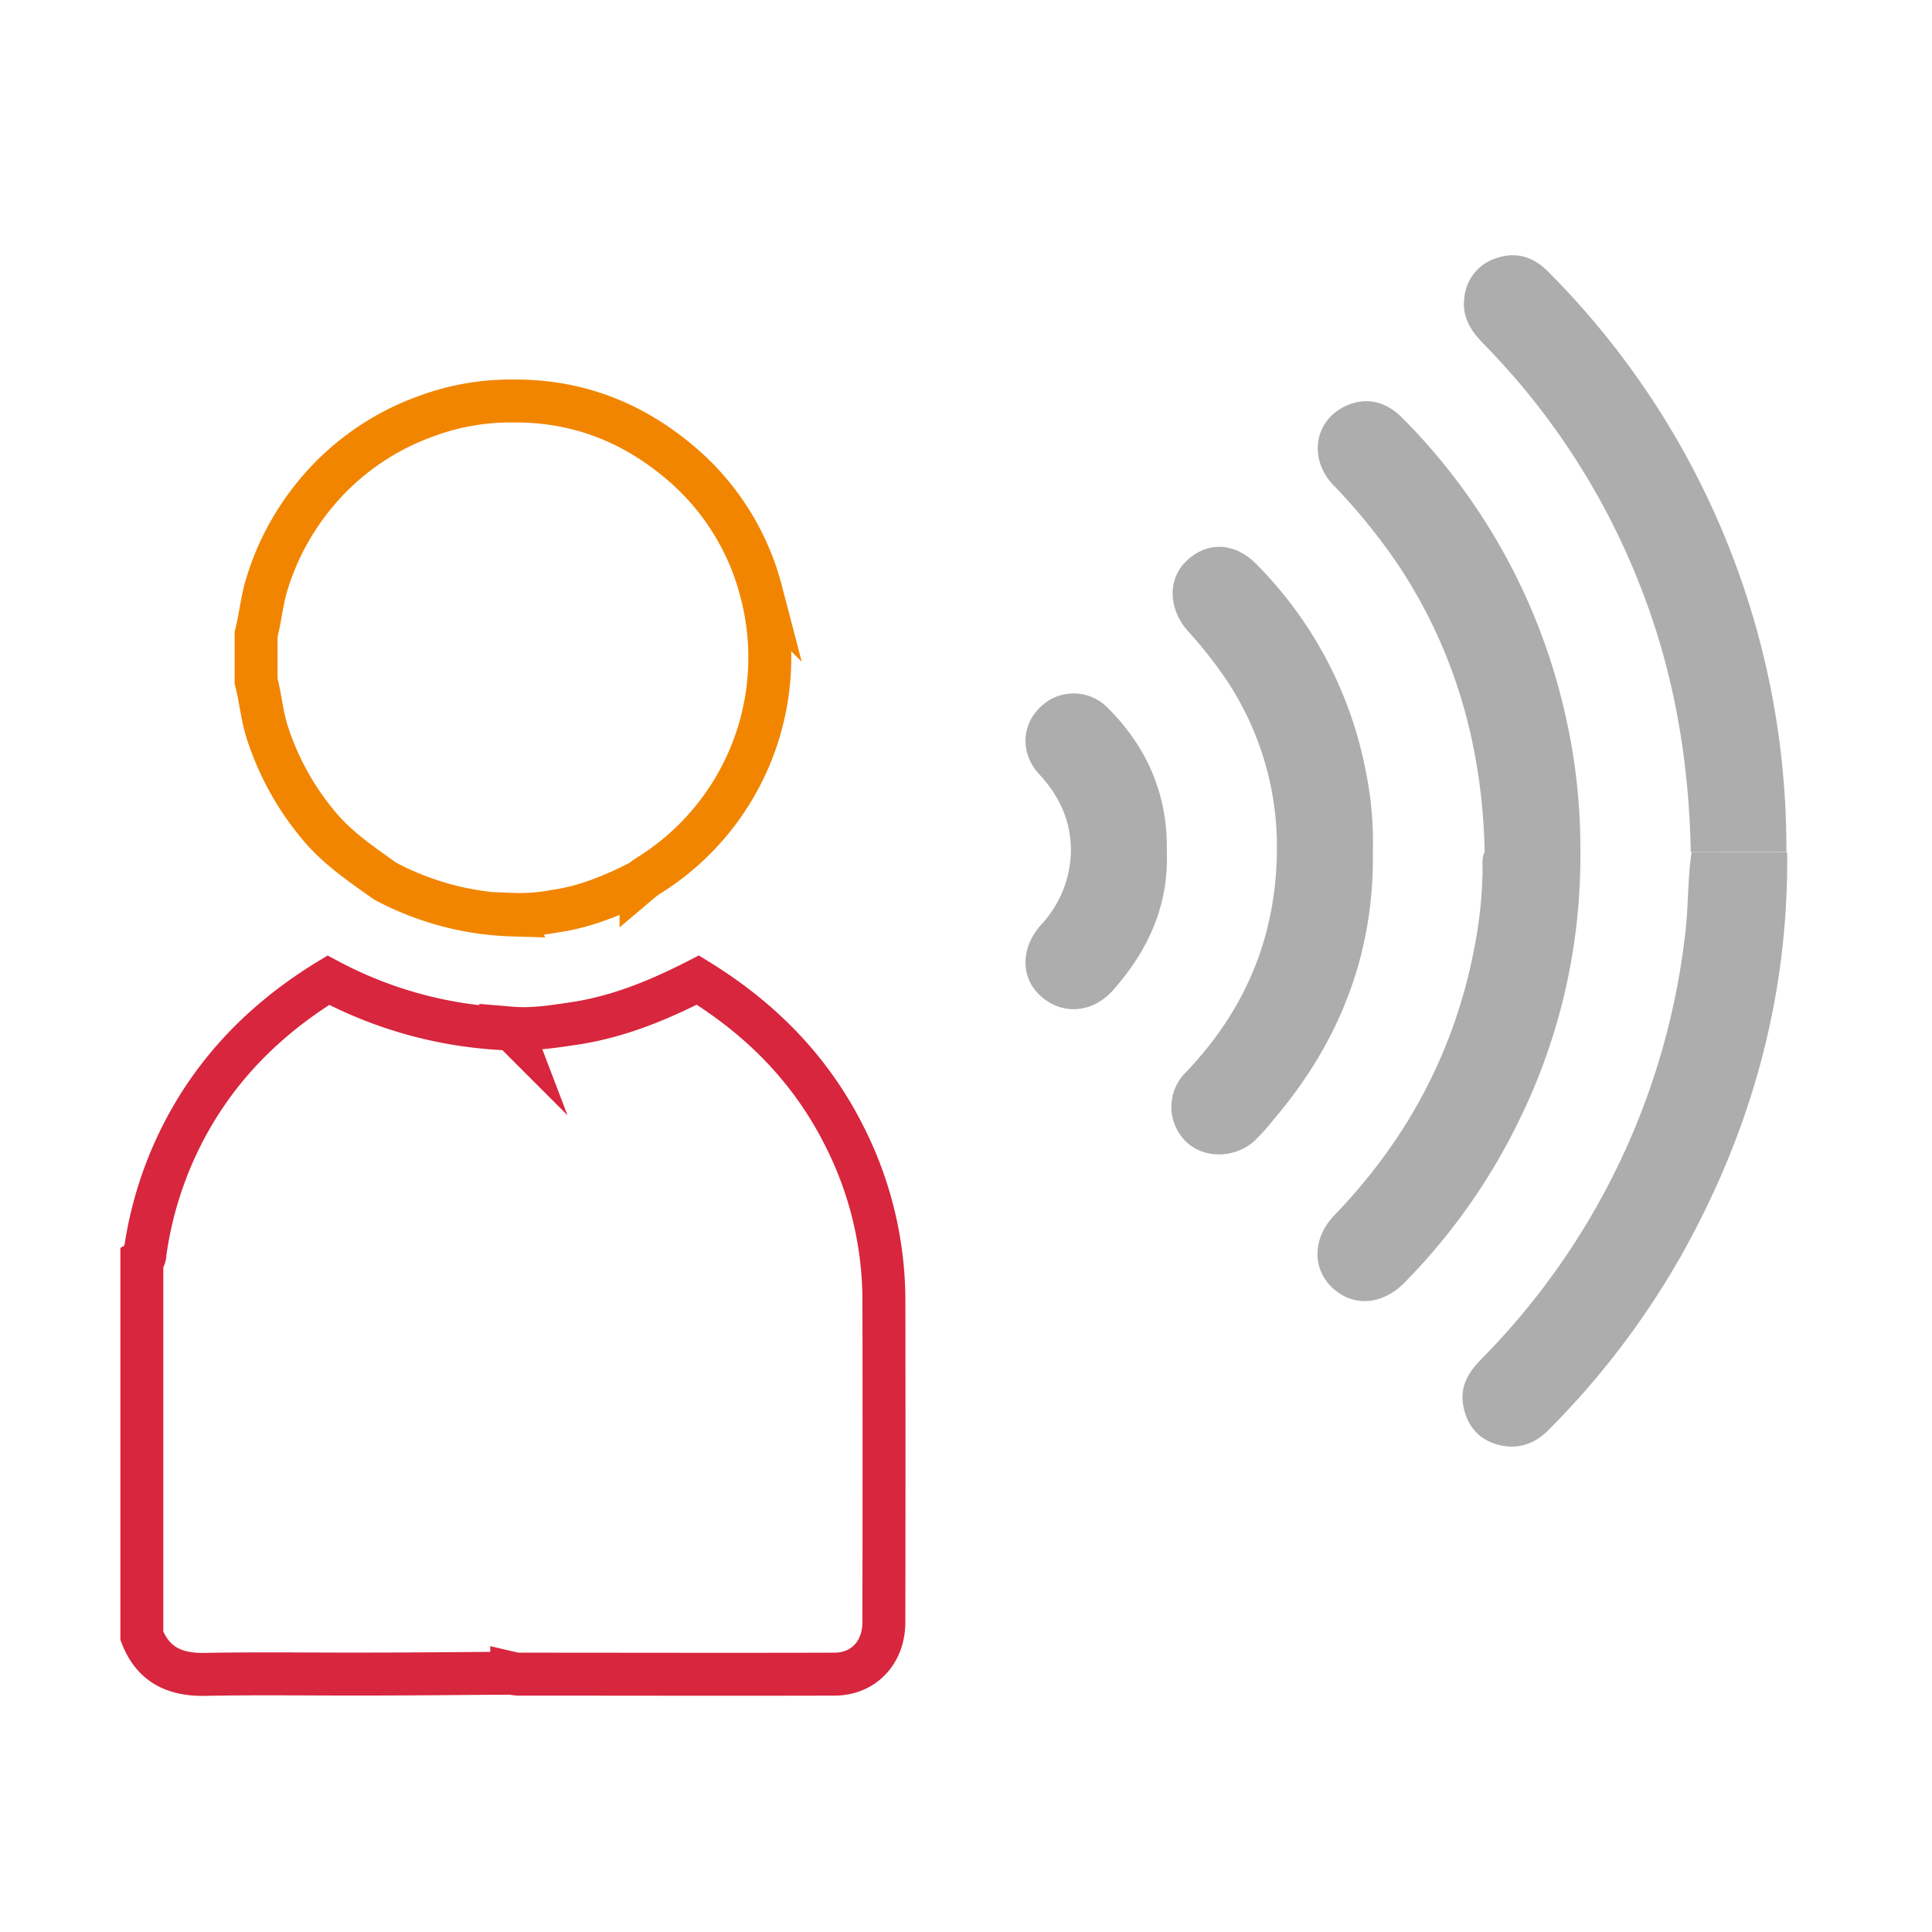
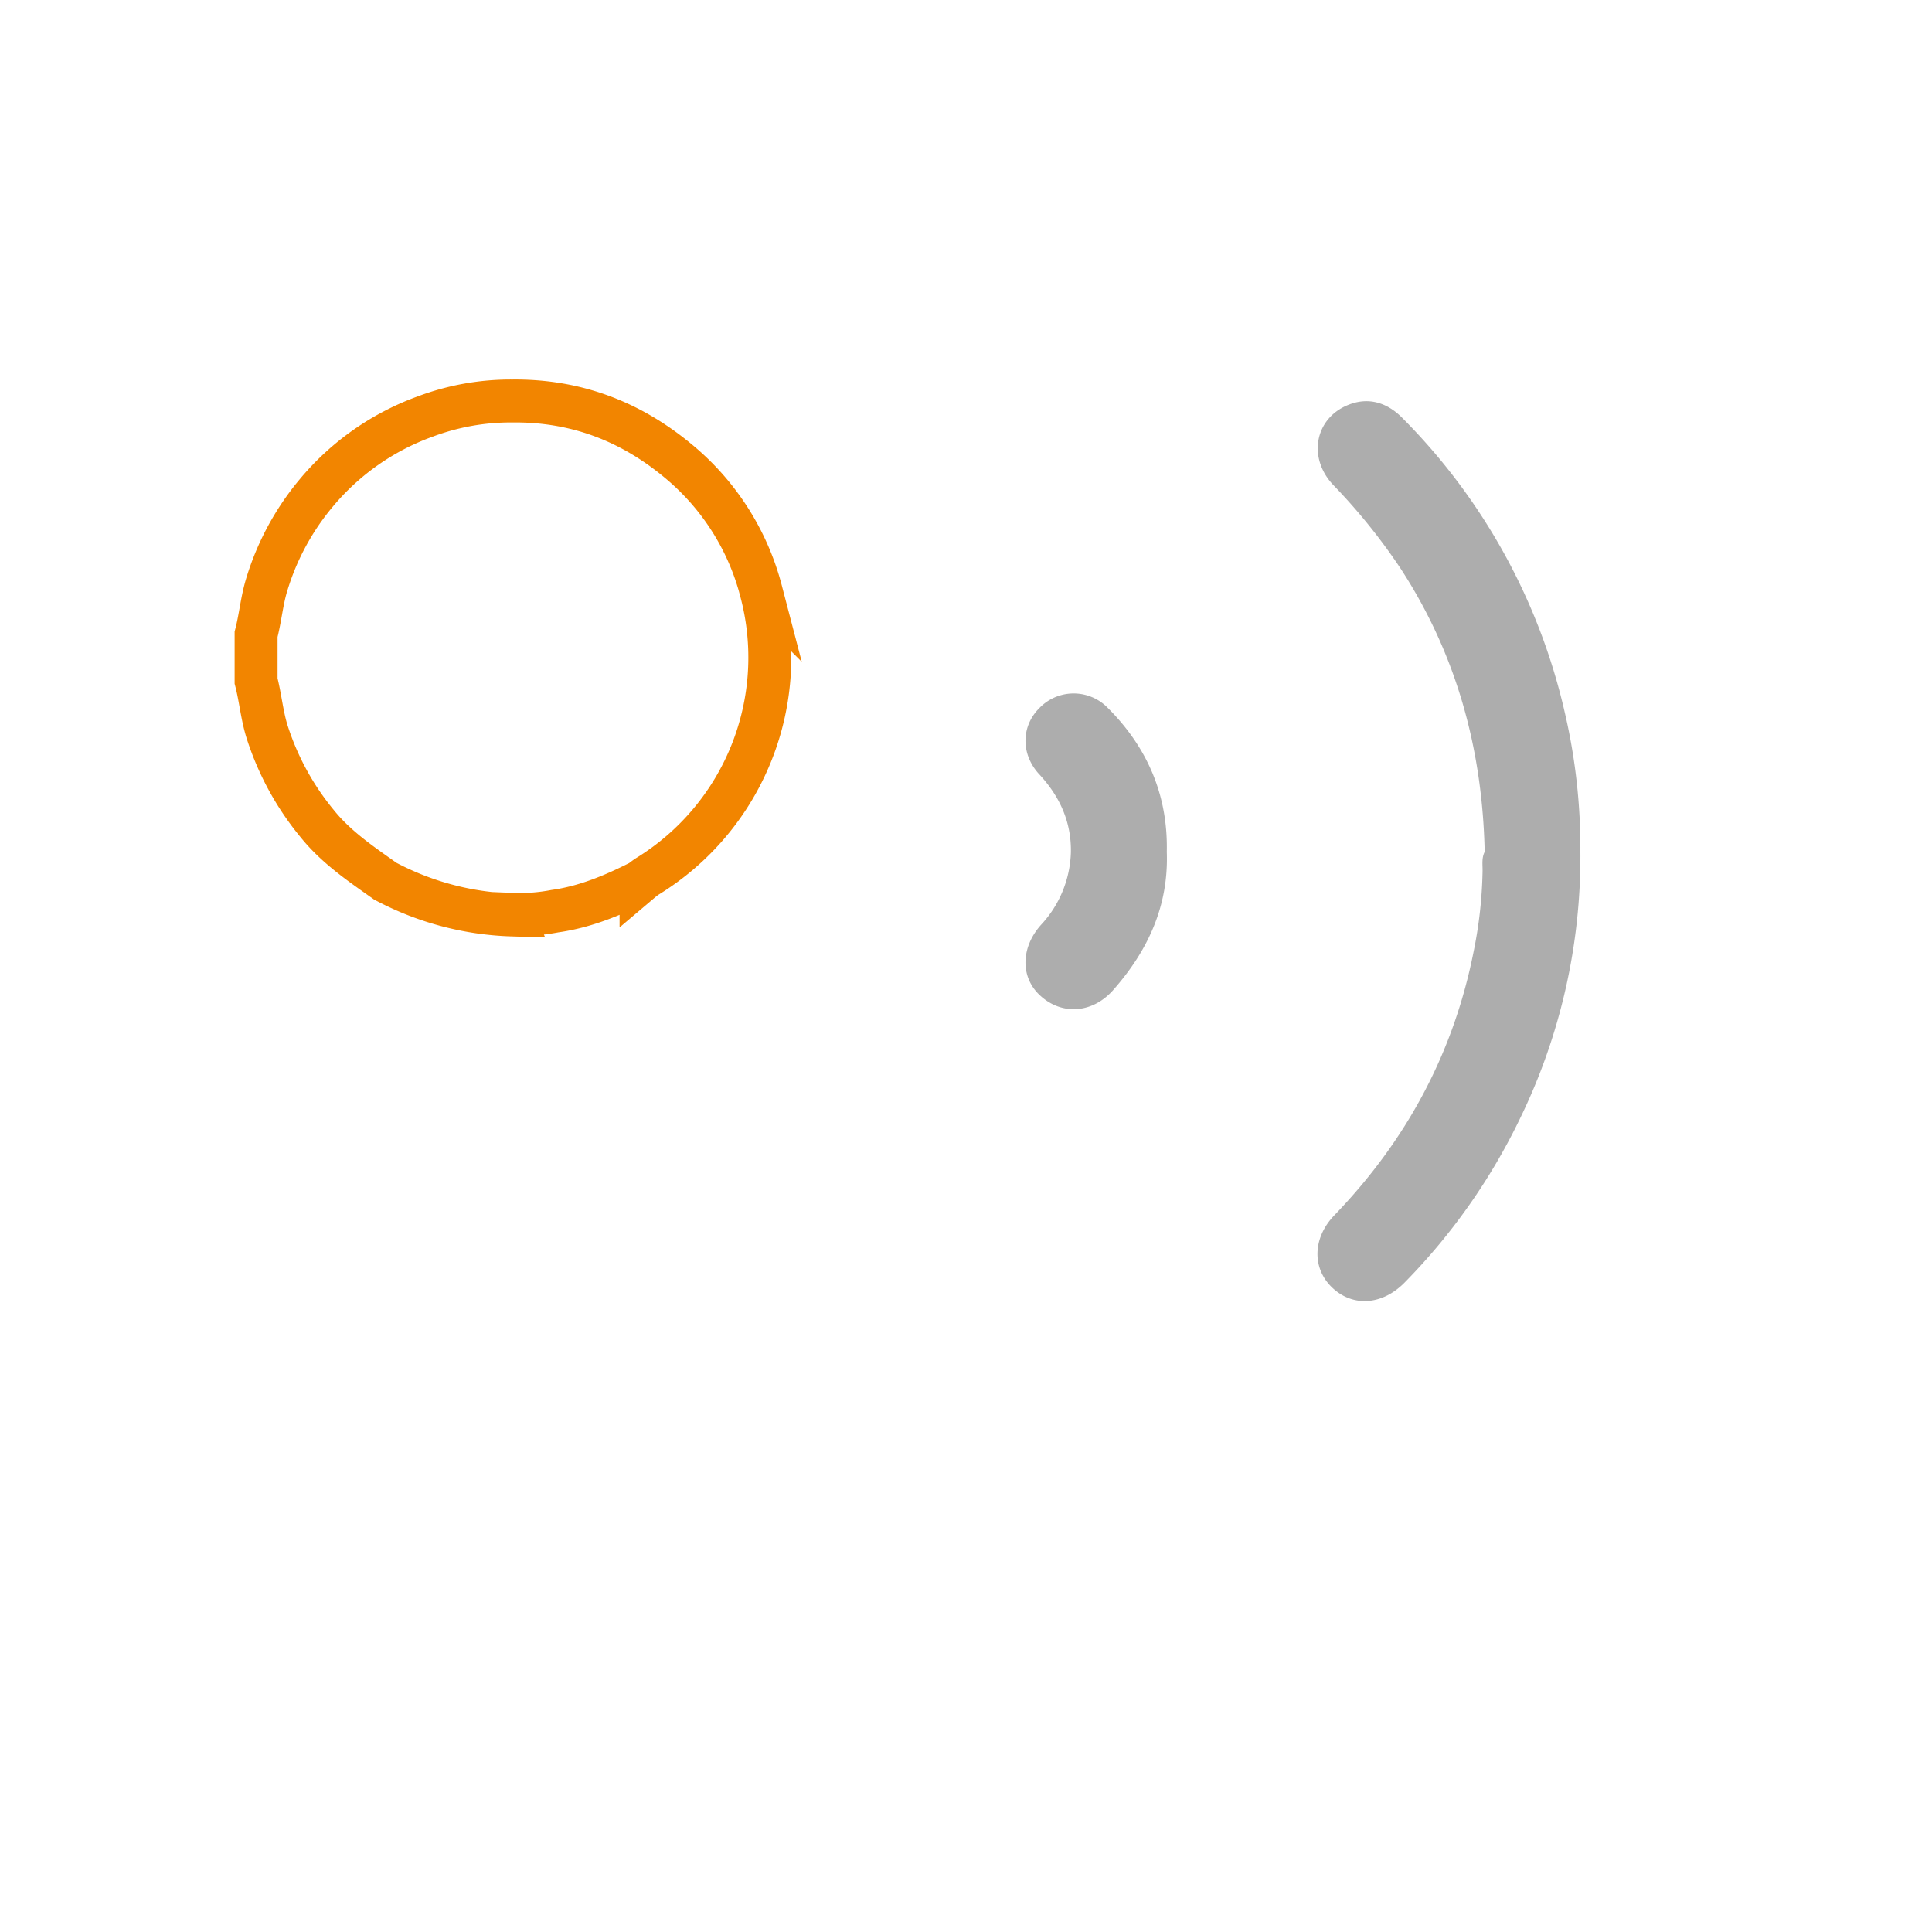
<svg xmlns="http://www.w3.org/2000/svg" id="Layer_1" data-name="Layer 1" viewBox="0 0 450 450">
  <defs>
    <style>.cls-1,.cls-2{fill:none;stroke-miterlimit:10;stroke-width:10px;}.cls-1{stroke:#d7263d;}.cls-2{stroke:#f28500;}.cls-3{fill:#adadad;}</style>
  </defs>
  <title>customer-experience-Voice-and-gesture-recognition</title>
-   <path class="cls-1" d="M205.88,303a84.85,84.85,0,0,0-9.41-38.78c-7.77-15.32-19.38-27-33.93-35.94-9.19,4.71-18.67,8.62-29,10.13-4.8.71-9.58,1.47-14.45,1.06l.08.21a97.14,97.14,0,0,1-42.7-11.37c-14.95,9.14-26.77,21.18-34.56,37a87.5,87.5,0,0,0-8.08,26.17c-.1.73,0,1.52-.79,2V381c2.59,6.71,7.61,9.11,14.61,9,12.29-.25,24.59-.05,36.89-.08,11.55,0,23.1-.13,34.65-.2a9.32,9.32,0,0,0,1.47.22c24.56,0,49.12.07,73.68,0,6.84,0,11.52-5.08,11.53-12.07Q205.94,340.43,205.88,303Z" />
  <path class="cls-2" d="M177.25,137.58A58.25,58.25,0,0,0,158,107.4c-11.22-9.34-24-14.16-38.69-14A56.51,56.51,0,0,0,99.09,97a59.3,59.3,0,0,0-25.46,17.86A60.46,60.46,0,0,0,62.18,136c-1.2,3.85-1.52,7.86-2.53,11.74v10.88c1,3.86,1.34,7.86,2.52,11.7a64.35,64.35,0,0,0,11.72,21.53c4.44,5.52,10.18,9.37,15.84,13.39a67.27,67.27,0,0,0,29.57,7.87l-.06-.14a43.63,43.63,0,0,0,10-.74c7.14-1,13.7-3.75,20.07-7a16.24,16.24,0,0,1,1.43-1.08,59.82,59.82,0,0,0,26.5-66.58Z" />
-   <path class="cls-3" d="M394,198.47c-.92,6.16-.73,12.41-1.43,18.6a168.09,168.09,0,0,1-47.69,99.64c-2.92,3-4.87,6.34-4.06,10.68.84,4.53,3.44,7.8,7.9,9.06s8.54.08,11.93-3.35a190.61,190.61,0,0,0,31.27-41.24c16.15-29,24.69-60,24.35-93.33Z" />
-   <path class="cls-3" d="M382.42,137.47c7.59,19.61,11,40,11.39,61h22.27A189.92,189.92,0,0,0,360.51,63.19c-3.34-3.36-7.37-4.65-11.95-3.07a10.64,10.64,0,0,0-7.5,9.37c-.54,4.34,1.54,7.6,4.47,10.58A167,167,0,0,1,382.42,137.47Z" />
  <path class="cls-3" d="M364.45,165.88a141.83,141.83,0,0,0-37.7-68.41c-3.87-4-8.41-5-12.93-3.07-7.56,3.17-9.26,12.24-3.28,18.56a138.19,138.19,0,0,1,15.68,19.45c13.08,20.06,19.08,42.22,19.59,66-.72,1.4-.48,2.93-.49,4.4a102.08,102.08,0,0,1-2.09,18.86c-4.7,23.68-15.68,44-32.42,61.38-5.12,5.31-5.24,12.41-.46,16.91s11.64,4.09,16.89-1.31a142.72,142.72,0,0,0,26.74-38,139.3,139.3,0,0,0,14.12-62.24A139.39,139.39,0,0,0,364.45,165.88Z" />
-   <path class="cls-3" d="M318.17,179.87a93.5,93.5,0,0,0-25.5-48.43c-5.17-5.26-11.7-5.39-16.52-.58-4.26,4.25-3.93,11.13.53,16.12a101.21,101.21,0,0,1,7.93,9.86,70,70,0,0,1,12.8,41.69c-.26,20-7.53,37-21.34,51.37a11.31,11.31,0,0,0,0,15.83c4,4.12,11.28,4.24,16,.12a47.35,47.35,0,0,0,4.51-5c15.38-18,23.53-38.67,23.19-62.5A83.3,83.3,0,0,0,318.17,179.87Z" />
  <path class="cls-3" d="M271.77,198.44c.29-13.28-4.57-24.48-13.93-33.74a11.07,11.07,0,0,0-15.77.24c-4.27,4.28-4.3,10.79,0,15.42,4.74,5.12,7.47,11,7.36,18.13a25.83,25.83,0,0,1-6.89,16.85c-4.75,5.24-4.92,12.11-.44,16.38,5,4.79,12.28,4.44,17.19-1.13C267.37,221.44,272.22,211,271.77,198.44Z" />
</svg>